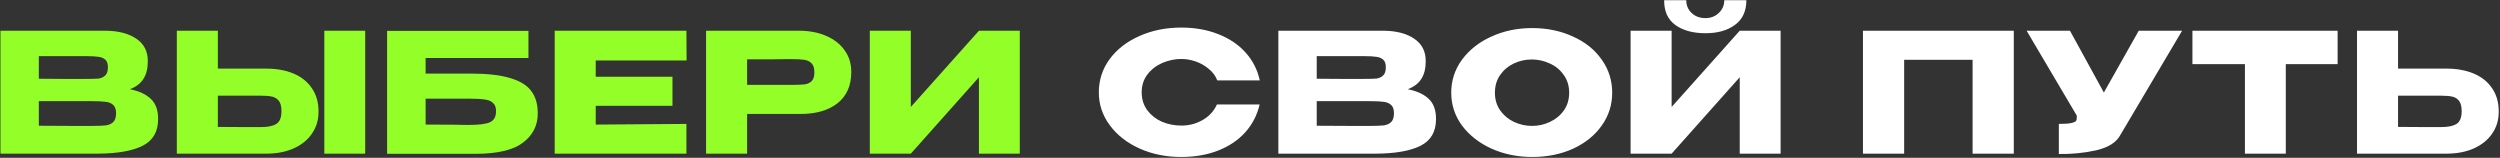
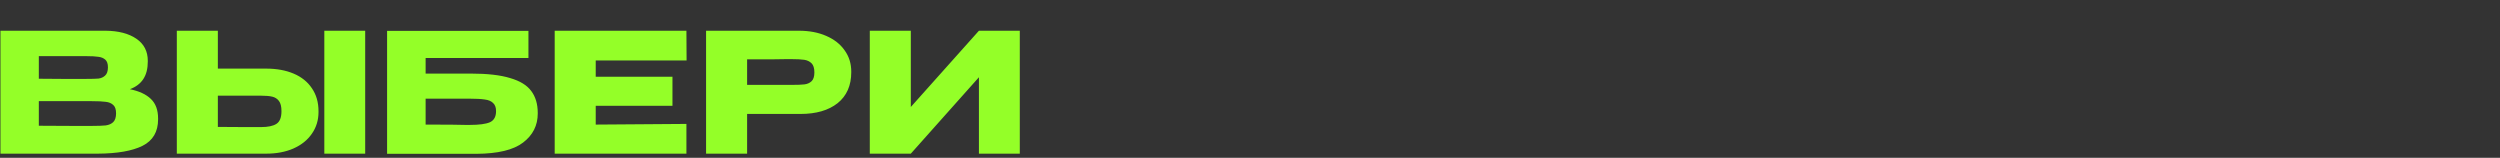
<svg xmlns="http://www.w3.org/2000/svg" width="602" height="38" viewBox="0 0 602 38" fill="none">
  <rect x="0" y="0" width="602" height="38" fill="#333333" stroke="none" />
  <path d="M31.269 21.48C33.509 21.933 35.202 22.72 36.349 23.84C37.495 24.933 38.069 26.507 38.069 28.56V28.72C38.069 31.733 36.815 33.867 34.309 35.12C31.829 36.347 28.255 36.973 23.589 37H23.509H21.949H0.109V7.4H25.429C28.522 7.427 30.989 8.067 32.829 9.32C34.669 10.573 35.589 12.347 35.589 14.64V14.8C35.589 16.533 35.229 17.947 34.509 19.04C33.789 20.133 32.709 20.947 31.269 21.48ZM20.789 19C22.122 19 23.095 18.973 23.709 18.92C24.349 18.84 24.882 18.6 25.309 18.2C25.762 17.8 25.989 17.133 25.989 16.2C25.989 15.347 25.775 14.733 25.349 14.36C24.922 13.987 24.375 13.76 23.709 13.68C23.042 13.573 22.069 13.52 20.789 13.52H20.749H9.349V18.96C12.095 18.96 13.909 18.973 14.789 19H16.709H20.789ZM22.109 30.32C23.602 30.32 24.722 30.28 25.469 30.2C26.215 30.093 26.815 29.827 27.269 29.4C27.722 28.947 27.949 28.24 27.949 27.28C27.949 26.347 27.722 25.68 27.269 25.28C26.815 24.853 26.215 24.6 25.469 24.52C24.722 24.413 23.602 24.36 22.109 24.36H22.069H9.349V30.28C13.109 30.28 15.775 30.293 17.349 30.32C18.949 30.32 20.042 30.32 20.629 30.32H22.109ZM64.058 16.52C66.591 16.52 68.804 16.92 70.698 17.72C72.591 18.52 74.058 19.693 75.097 21.24C76.164 22.787 76.698 24.64 76.698 26.8V26.96C76.698 28.933 76.164 30.68 75.097 32.2C74.058 33.72 72.578 34.907 70.657 35.76C68.764 36.587 66.578 37 64.097 37H42.578V7.4H52.458V16.52H64.058ZM78.097 37V7.4H87.938V37H78.097ZM62.858 30.6C64.511 30.6 65.737 30.347 66.537 29.84C67.364 29.333 67.778 28.307 67.778 26.76C67.778 25.667 67.578 24.853 67.177 24.32C66.778 23.787 66.244 23.44 65.578 23.28C64.911 23.12 64.004 23.04 62.858 23.04H62.818H52.458V30.56C55.604 30.56 57.804 30.573 59.057 30.6C60.337 30.6 61.204 30.6 61.657 30.6H62.858ZM113.45 17.72C117.37 17.72 120.504 18.08 122.85 18.8C125.224 19.493 126.917 20.533 127.93 21.92C128.97 23.307 129.49 25.067 129.49 27.2V27.32C129.49 30.2 128.317 32.533 125.97 34.32C123.65 36.107 119.89 37.013 114.69 37.04H93.21V7.44H127.25V13.96H102.49V17.72H113.45ZM113.09 30.08C115.357 30.08 116.984 29.867 117.97 29.44C118.957 28.987 119.45 28.093 119.45 26.76C119.45 25.88 119.21 25.227 118.73 24.8C118.277 24.347 117.61 24.067 116.73 23.96C115.877 23.827 114.664 23.76 113.09 23.76H113.05H102.49V30C107.504 30 110.704 30.027 112.09 30.08H113.09ZM161.93 25.48H143.45V30L165.29 29.84V37H133.57V7.4H165.29L165.33 14.56H143.45V18.48H161.93V25.48ZM192.383 7.4C194.863 7.4 197.049 7.813 198.943 8.64C200.863 9.467 202.343 10.627 203.383 12.12C204.449 13.587 204.983 15.293 204.983 17.24V17.4C204.983 20.6 203.889 23.08 201.703 24.84C199.516 26.573 196.529 27.44 192.743 27.44H179.903V37H170.023V7.4H192.383ZM190.623 20.44C192.009 20.44 193.036 20.4 193.703 20.32C194.396 20.24 194.969 19.987 195.423 19.56C195.876 19.133 196.103 18.427 196.103 17.44C196.103 16.427 195.876 15.693 195.423 15.24C194.969 14.787 194.383 14.507 193.663 14.4C192.943 14.293 191.929 14.24 190.623 14.24H189.303C188.769 14.24 187.836 14.253 186.503 14.28C185.169 14.28 182.969 14.28 179.903 14.28V20.44H190.583H190.623ZM219.325 7.4V25.76L235.725 7.4H245.565V37H235.725V18.6L219.325 37H209.445V7.4H219.325Z" fill="#94FF28" />
-   <path d="M264.598 22.24C264.598 19.28 265.464 16.613 267.198 14.24C268.958 11.867 271.344 10.013 274.358 8.68C277.398 7.32 280.758 6.64 284.438 6.64C287.744 6.64 290.731 7.173 293.398 8.24C296.064 9.28 298.251 10.76 299.958 12.68C301.664 14.573 302.798 16.8 303.358 19.36H293.118C292.718 18.293 292.038 17.373 291.078 16.6C290.144 15.8 289.091 15.2 287.918 14.8C286.744 14.4 285.598 14.2 284.478 14.2C282.904 14.2 281.371 14.52 279.878 15.16C278.411 15.8 277.211 16.733 276.278 17.96C275.371 19.16 274.918 20.587 274.918 22.24C274.918 23.893 275.371 25.333 276.278 26.56C277.184 27.76 278.358 28.68 279.798 29.32C281.264 29.933 282.824 30.24 284.478 30.24C286.318 30.24 288.011 29.8 289.558 28.92C291.131 28.04 292.291 26.787 293.038 25.16H303.318C302.731 27.693 301.584 29.92 299.878 31.84C298.171 33.733 295.998 35.2 293.358 36.24C290.718 37.28 287.744 37.8 284.438 37.8C280.784 37.8 277.438 37.12 274.398 35.76C271.384 34.4 268.998 32.533 267.238 30.16C265.478 27.787 264.598 25.147 264.598 22.24ZM338.988 21.48C341.228 21.933 342.921 22.72 344.068 23.84C345.214 24.933 345.788 26.507 345.788 28.56V28.72C345.788 31.733 344.534 33.867 342.028 35.12C339.548 36.347 335.974 36.973 331.308 37H331.228H329.668H307.828V7.4H333.148C336.241 7.427 338.708 8.067 340.548 9.32C342.388 10.573 343.308 12.347 343.308 14.64V14.8C343.308 16.533 342.948 17.947 342.228 19.04C341.508 20.133 340.428 20.947 338.988 21.48ZM328.508 19C329.841 19 330.814 18.973 331.428 18.92C332.068 18.84 332.601 18.6 333.028 18.2C333.481 17.8 333.708 17.133 333.708 16.2C333.708 15.347 333.494 14.733 333.068 14.36C332.641 13.987 332.094 13.76 331.428 13.68C330.761 13.573 329.788 13.52 328.508 13.52H328.468H317.068V18.96C319.814 18.96 321.628 18.973 322.508 19H324.428H328.508ZM329.828 30.32C331.321 30.32 332.441 30.28 333.188 30.2C333.934 30.093 334.534 29.827 334.988 29.4C335.441 28.947 335.668 28.24 335.668 27.28C335.668 26.347 335.441 25.68 334.988 25.28C334.534 24.853 333.934 24.6 333.188 24.52C332.441 24.413 331.321 24.36 329.828 24.36H329.788H317.068V30.28C320.828 30.28 323.494 30.293 325.068 30.32C326.668 30.32 327.761 30.32 328.348 30.32H329.828ZM368.896 6.76C372.55 6.76 375.843 7.44 378.776 8.8C381.736 10.133 384.043 11.987 385.696 14.36C387.376 16.707 388.216 19.36 388.216 22.32C388.216 25.253 387.376 27.893 385.696 30.24C384.043 32.587 381.75 34.44 378.816 35.8C375.883 37.133 372.59 37.8 368.936 37.8C365.416 37.8 362.163 37.133 359.176 35.8C356.19 34.44 353.816 32.587 352.056 30.24C350.323 27.867 349.456 25.227 349.456 22.32C349.456 19.387 350.323 16.733 352.056 14.36C353.816 11.987 356.176 10.133 359.136 8.8C362.123 7.44 365.376 6.76 368.896 6.76ZM368.936 30.32C370.43 30.32 371.856 30 373.216 29.36C374.603 28.72 375.723 27.8 376.576 26.6C377.43 25.4 377.856 23.973 377.856 22.32C377.856 20.667 377.416 19.24 376.536 18.04C375.683 16.813 374.563 15.893 373.176 15.28C371.79 14.64 370.35 14.32 368.856 14.32C367.336 14.32 365.896 14.64 364.536 15.28C363.176 15.92 362.07 16.853 361.216 18.08C360.39 19.28 359.976 20.693 359.976 22.32C359.976 23.973 360.403 25.4 361.256 26.6C362.11 27.8 363.216 28.72 364.576 29.36C365.963 30 367.416 30.32 368.936 30.32ZM410.688 8C407.701 8 405.288 7.347 403.448 6.04C401.608 4.707 400.701 2.707 400.728 0.04H406.048C406.048 1.267 406.474 2.293 407.328 3.12C408.208 3.947 409.314 4.36 410.648 4.36C411.954 4.36 413.034 3.947 413.888 3.12C414.768 2.293 415.208 1.267 415.208 0.04H420.528C420.528 2.68 419.608 4.667 417.768 6C415.954 7.333 413.594 8 410.688 8ZM402.528 25.76L418.928 7.4H428.768V37H418.928V18.6L402.528 37H392.648V7.4H402.528V25.76ZM484.921 7.4V37H475.001V14.4H458.521V37H448.601V7.4H484.921ZM525.45 7.4L510.57 32.52C509.61 34.307 507.664 35.533 504.73 36.2C501.824 36.84 498.837 37.133 495.77 37.08V29.84C497.237 29.84 498.277 29.76 498.89 29.6C499.53 29.44 499.89 29.24 499.97 29C500.077 28.76 500.117 28.373 500.09 27.84L488.01 7.4H498.45L506.61 22.28L515.01 7.4H525.45ZM527.938 15.4V7.4H562.898L527.938 15.4ZM562.898 7.4V15.44H550.418V37H540.578V15.44H527.938V7.4H562.898ZM589.05 16.52C591.583 16.52 593.796 16.92 595.69 17.72C597.583 18.52 599.05 19.693 600.09 21.24C601.156 22.787 601.69 24.64 601.69 26.8V26.96C601.69 28.933 601.156 30.68 600.09 32.2C599.05 33.72 597.57 34.907 595.65 35.76C593.756 36.587 591.57 37 589.09 37H567.57V7.4H577.45V16.52H588.97H589.05ZM587.85 30.6C589.503 30.6 590.73 30.347 591.53 29.84C592.356 29.333 592.77 28.307 592.77 26.76C592.77 25.667 592.57 24.853 592.17 24.32C591.77 23.787 591.236 23.44 590.57 23.28C589.903 23.12 588.996 23.04 587.85 23.04H587.81H577.45V30.56C580.596 30.56 582.796 30.573 584.05 30.6C585.33 30.6 586.196 30.6 586.65 30.6H587.85Z" fill="white" />
</svg>